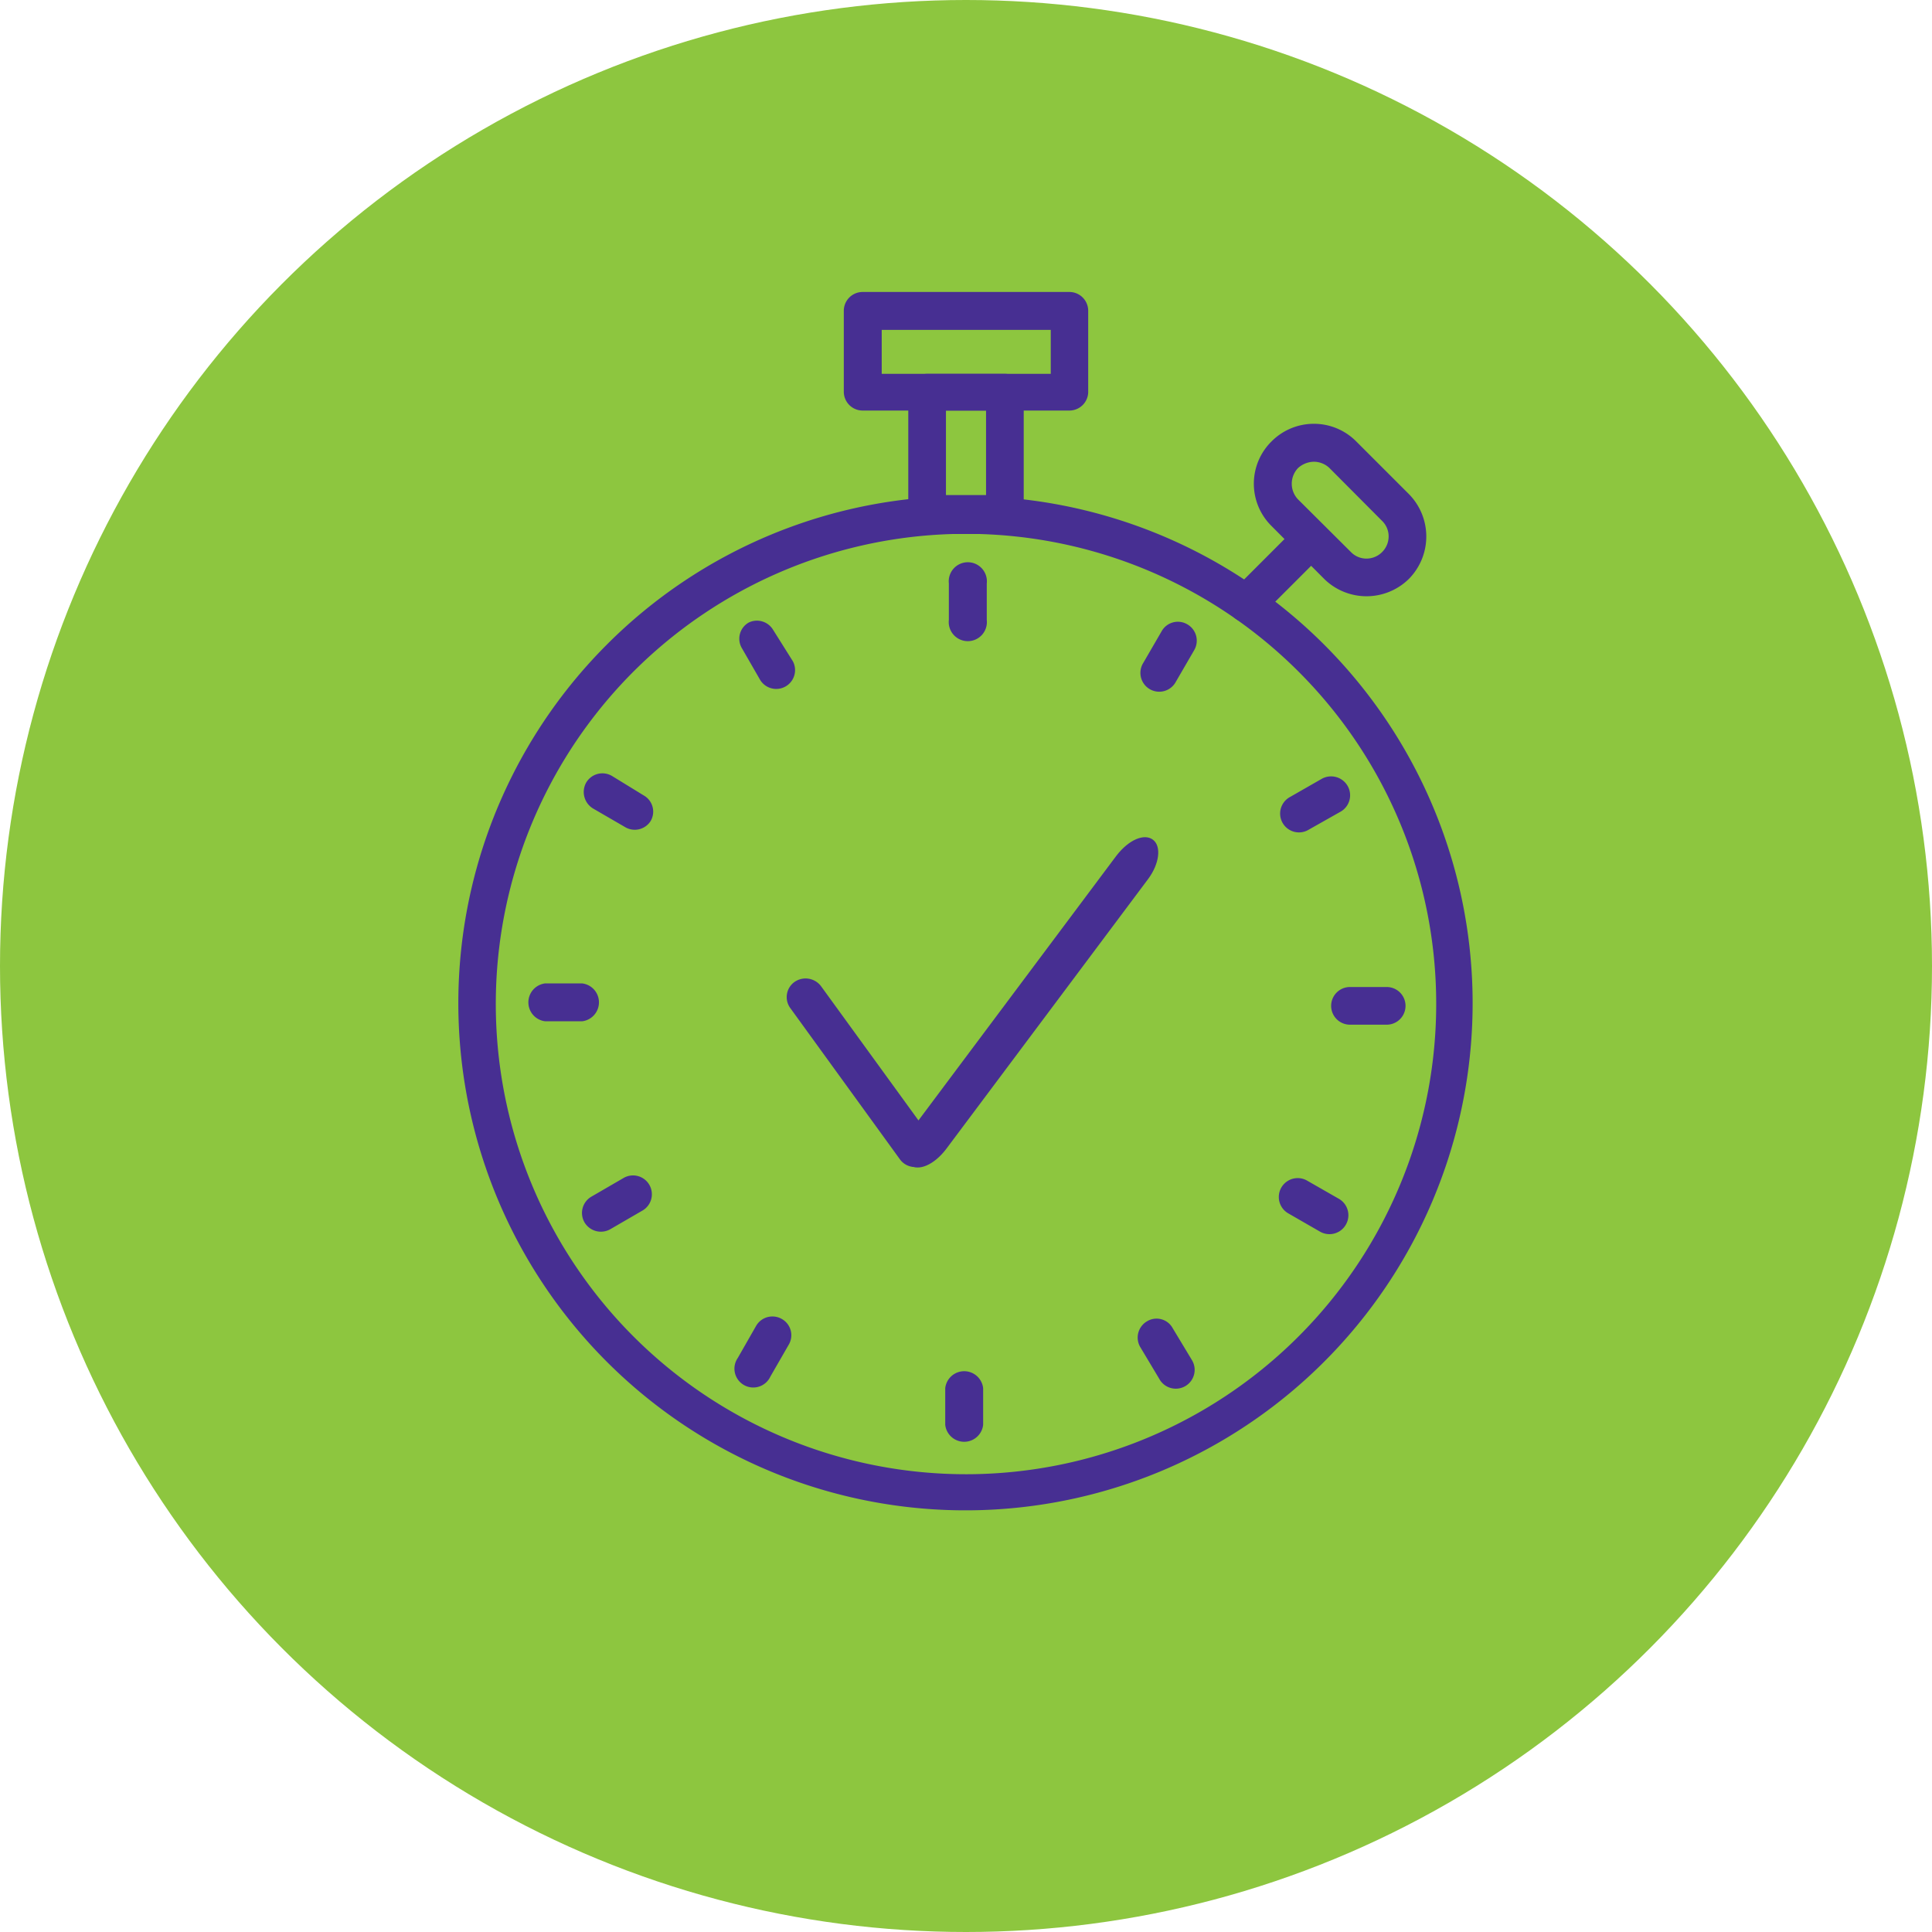
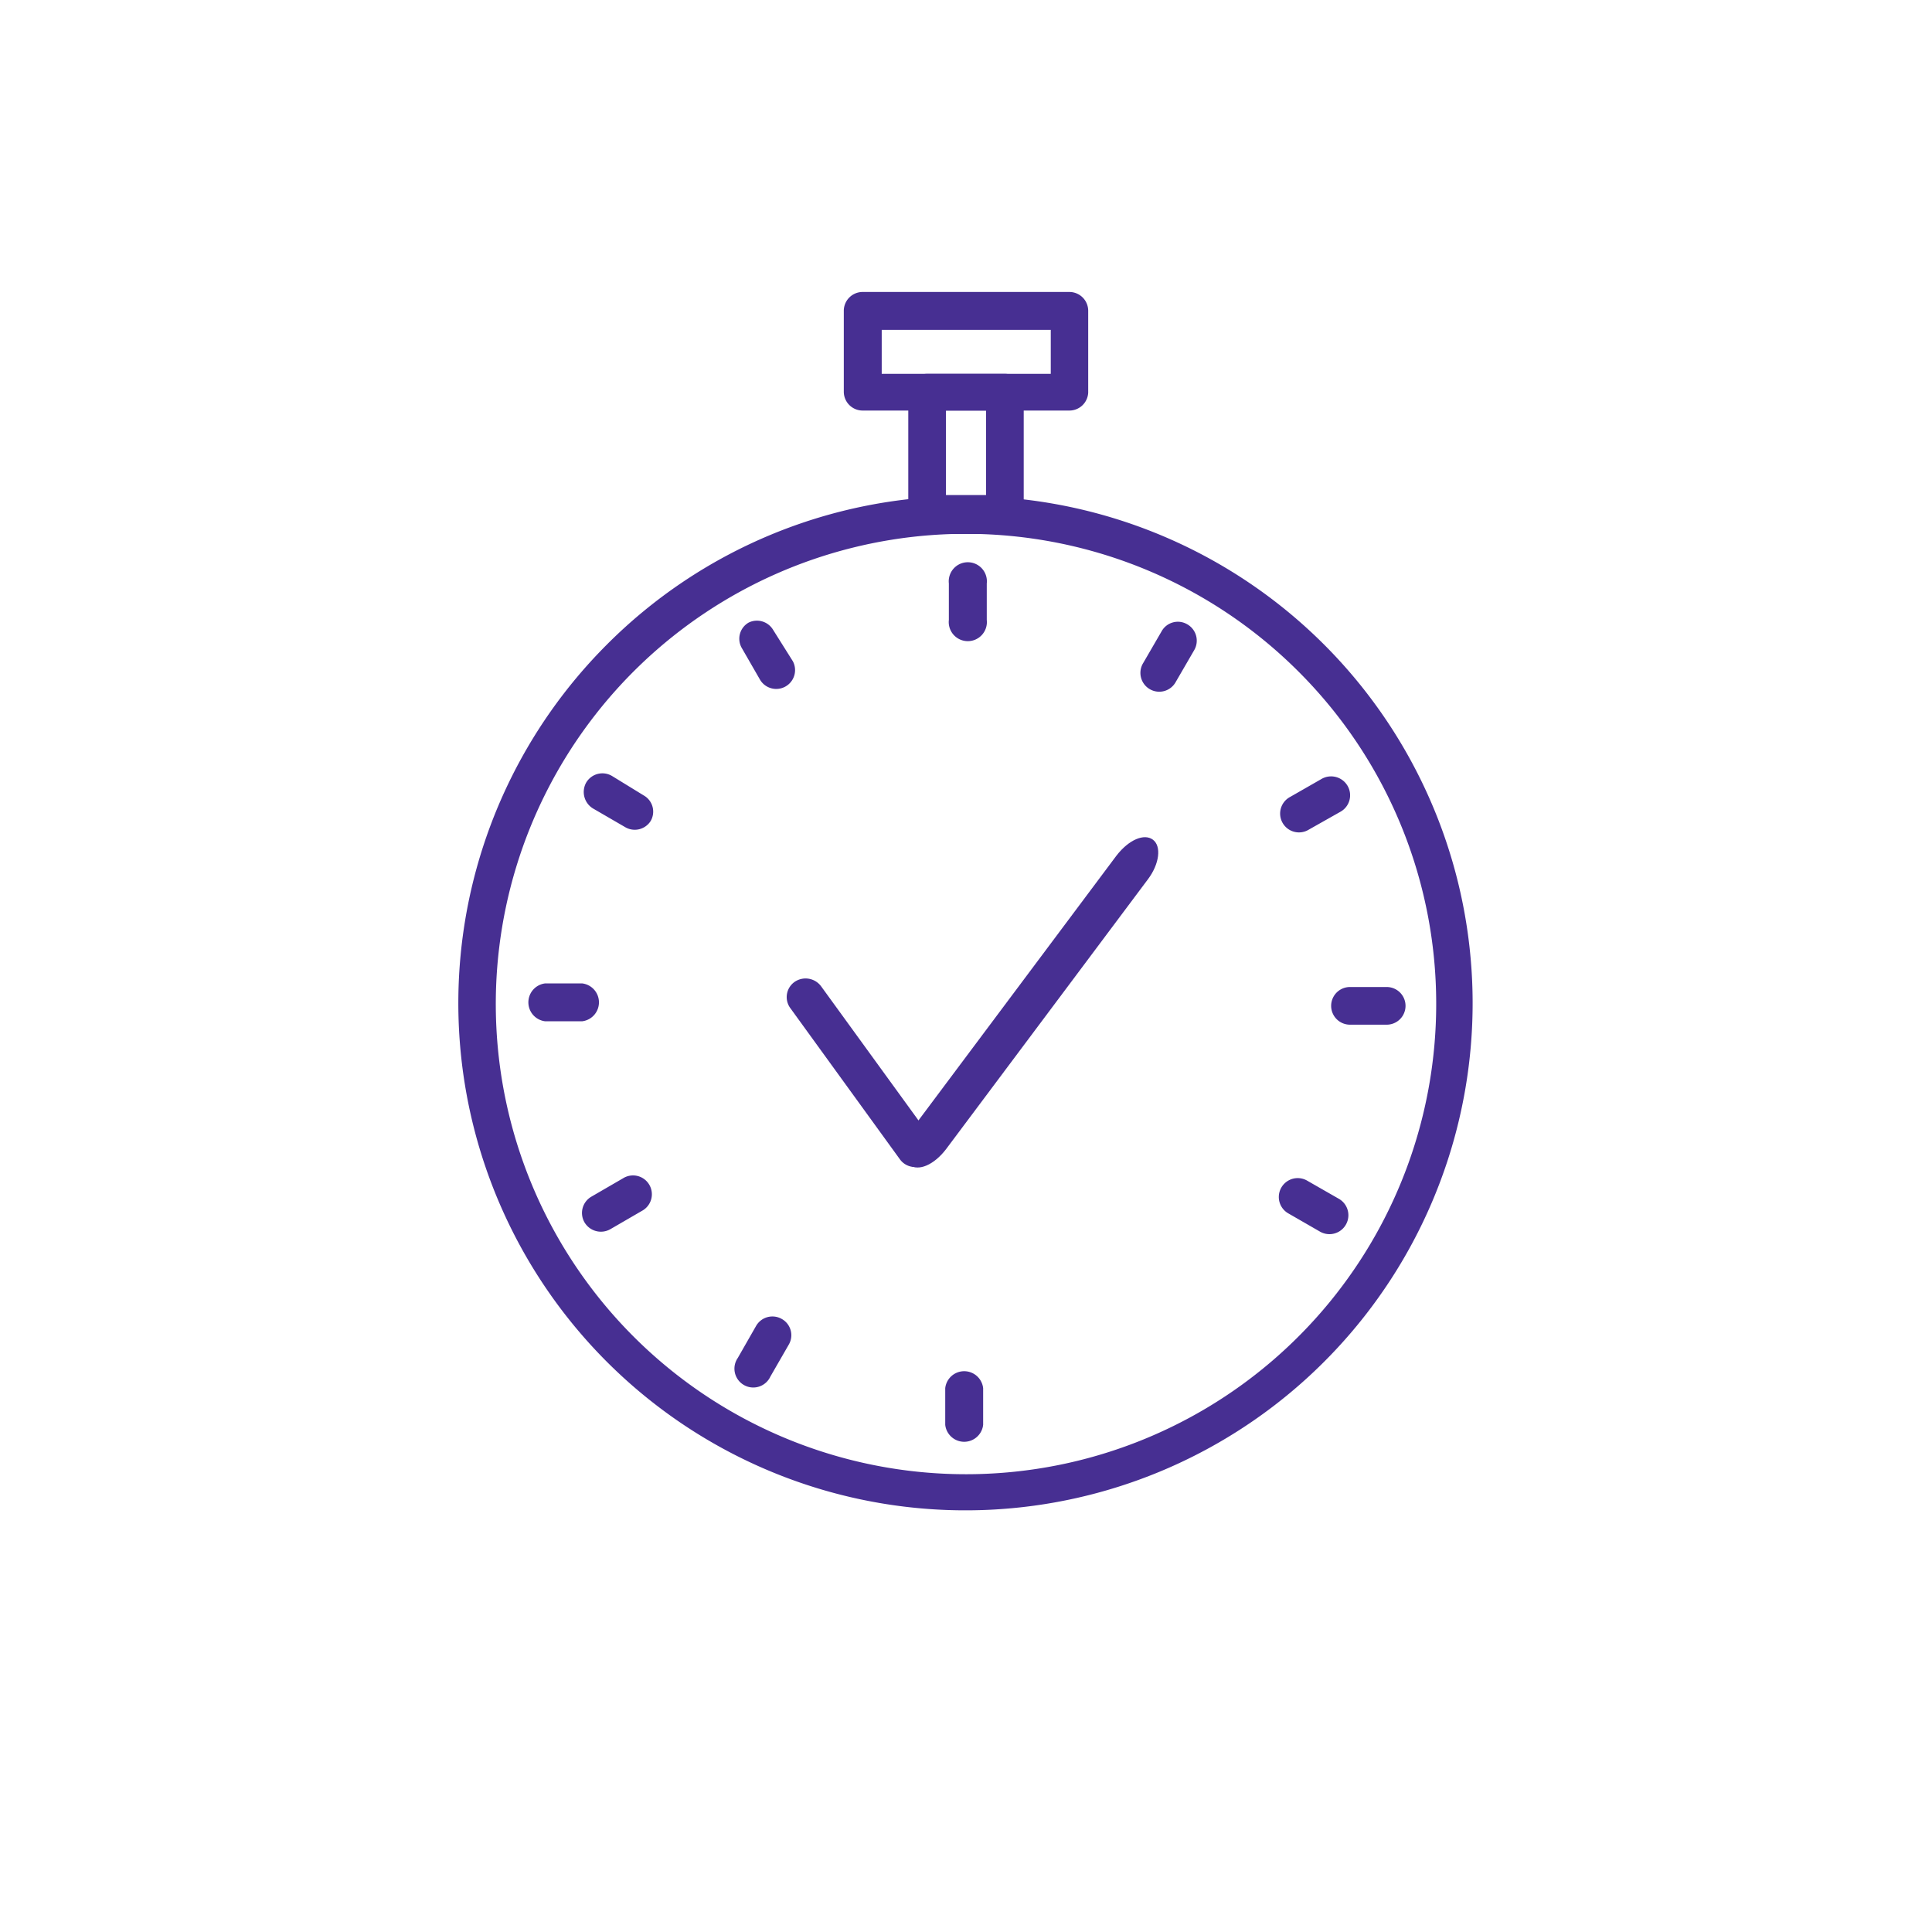
<svg xmlns="http://www.w3.org/2000/svg" id="Layer_1" data-name="Layer 1" viewBox="0 0 80 80">
  <defs>
    <style>.cls-1{fill:#8dc63f;}.cls-2{fill:#472f92;}</style>
  </defs>
  <title>1</title>
-   <circle class="cls-1" cx="40" cy="40" r="40" />
  <path class="cls-2" d="M40,20.54A21,21,0,1,1,25.12,26.7,20.93,20.93,0,0,1,40,20.54Zm13.77,7.27a19.47,19.47,0,1,0,5.7,13.77A19.43,19.43,0,0,0,53.77,27.81Z" />
  <path class="cls-2" d="M38.39,15.48h3.22a.78.78,0,0,1,.78.78v5.06a.78.78,0,0,1-.78.79H38.39a.78.78,0,0,1-.78-.79V16.26a.78.78,0,0,1,.78-.78ZM40.83,17H39.17v3.5h1.66Z" />
  <path class="cls-2" d="M36.51,15.48h7V13.66h-7v1.82ZM44.28,17H35.72a.78.78,0,0,1-.78-.78V12.88a.78.78,0,0,1,.78-.79h8.56a.78.78,0,0,1,.78.79v3.38A.78.78,0,0,1,44.28,17Z" />
-   <path class="cls-2" d="M51.07,24.44a.77.77,0,0,0,0,1.1.78.78,0,0,0,1.11,0l2.65-2.65a.78.78,0,0,0-1.11-1.1Z" />
-   <path class="cls-2" d="M56.16,18.28l2.18,2.18h0a2.5,2.5,0,0,1,0,3.51h0a2.5,2.5,0,0,1-3.51,0h0l-2.18-2.19h0a2.46,2.46,0,0,1,0-3.5h0a2.47,2.47,0,0,1,3.51,0Zm1.07,3.29-2.18-2.19h0a.94.94,0,0,0-.65-.26,1,1,0,0,0-.65.26h0a.94.94,0,0,0,0,1.3h0l2.19,2.18h0a.89.89,0,0,0,.64.27.91.91,0,0,0,.65-.27h0a.91.91,0,0,0,.27-.65.89.89,0,0,0-.27-.64Z" />
  <path class="cls-2" d="M40.86,24.16a.79.79,0,1,0-1.57,0v1.51a.79.79,0,1,0,1.57,0Z" />
  <path class="cls-2" d="M49.45,26.92a.78.78,0,0,0-.29-1.07.77.77,0,0,0-1.06.29l-.76,1.31a.78.78,0,1,0,1.35.78Z" />
  <path class="cls-2" d="M55.51,33.61a.78.78,0,0,0,.29-1.07.79.79,0,0,0-1.07-.29L53.42,33a.78.78,0,1,0,.78,1.35Z" />
  <path class="cls-2" d="M57.42,42.43a.78.78,0,0,0,0-1.56H55.9a.78.78,0,0,0,0,1.56Z" />
  <path class="cls-2" d="M54.66,51a.78.78,0,1,0,.78-1.36l-1.31-.75a.78.78,0,0,0-.79,1.35Z" />
-   <path class="cls-2" d="M48,57.09a.78.78,0,1,0,1.35-.78L48.56,55a.76.76,0,0,0-1.06-.29.78.78,0,0,0-.29,1.06Z" />
  <path class="cls-2" d="M39.14,59a.79.79,0,0,0,1.57,0V57.48a.79.79,0,0,0-1.57,0Z" />
  <path class="cls-2" d="M30.55,56.23A.78.78,0,1,0,31.9,57l.76-1.32a.77.77,0,0,0-.28-1.06.78.78,0,0,0-1.07.28Z" />
  <path class="cls-2" d="M24.49,49.55a.78.78,0,0,0-.29,1.06.79.79,0,0,0,1.07.29l1.31-.76a.78.78,0,1,0-.78-1.35Z" />
  <path class="cls-2" d="M22.58,40.72a.79.79,0,0,0,0,1.57H24.1a.79.79,0,0,0,0-1.57Z" />
  <path class="cls-2" d="M25.34,32.13a.78.78,0,0,0-1.07.28.8.8,0,0,0,.29,1.07l1.31.76A.78.78,0,0,0,26.94,34a.77.77,0,0,0-.28-1.06Z" />
  <path class="cls-2" d="M32,26.06A.78.78,0,0,0,31,25.78a.77.77,0,0,0-.28,1.06l.76,1.32a.78.78,0,0,0,1.35-.78Z" />
  <path class="cls-2" d="M34,40.84a.8.8,0,0,0-1.1-.18.77.77,0,0,0-.17,1.09L37.26,48a.77.77,0,0,0,1.09.17.78.78,0,0,0,.18-1.09Z" />
  <path class="cls-2" d="M47.54,36.4c.47-.63.56-1.36.2-1.63s-1,0-1.51.66L37.87,46.61c-.47.63-.56,1.36-.2,1.63s1,0,1.5-.65Z" />
</svg>